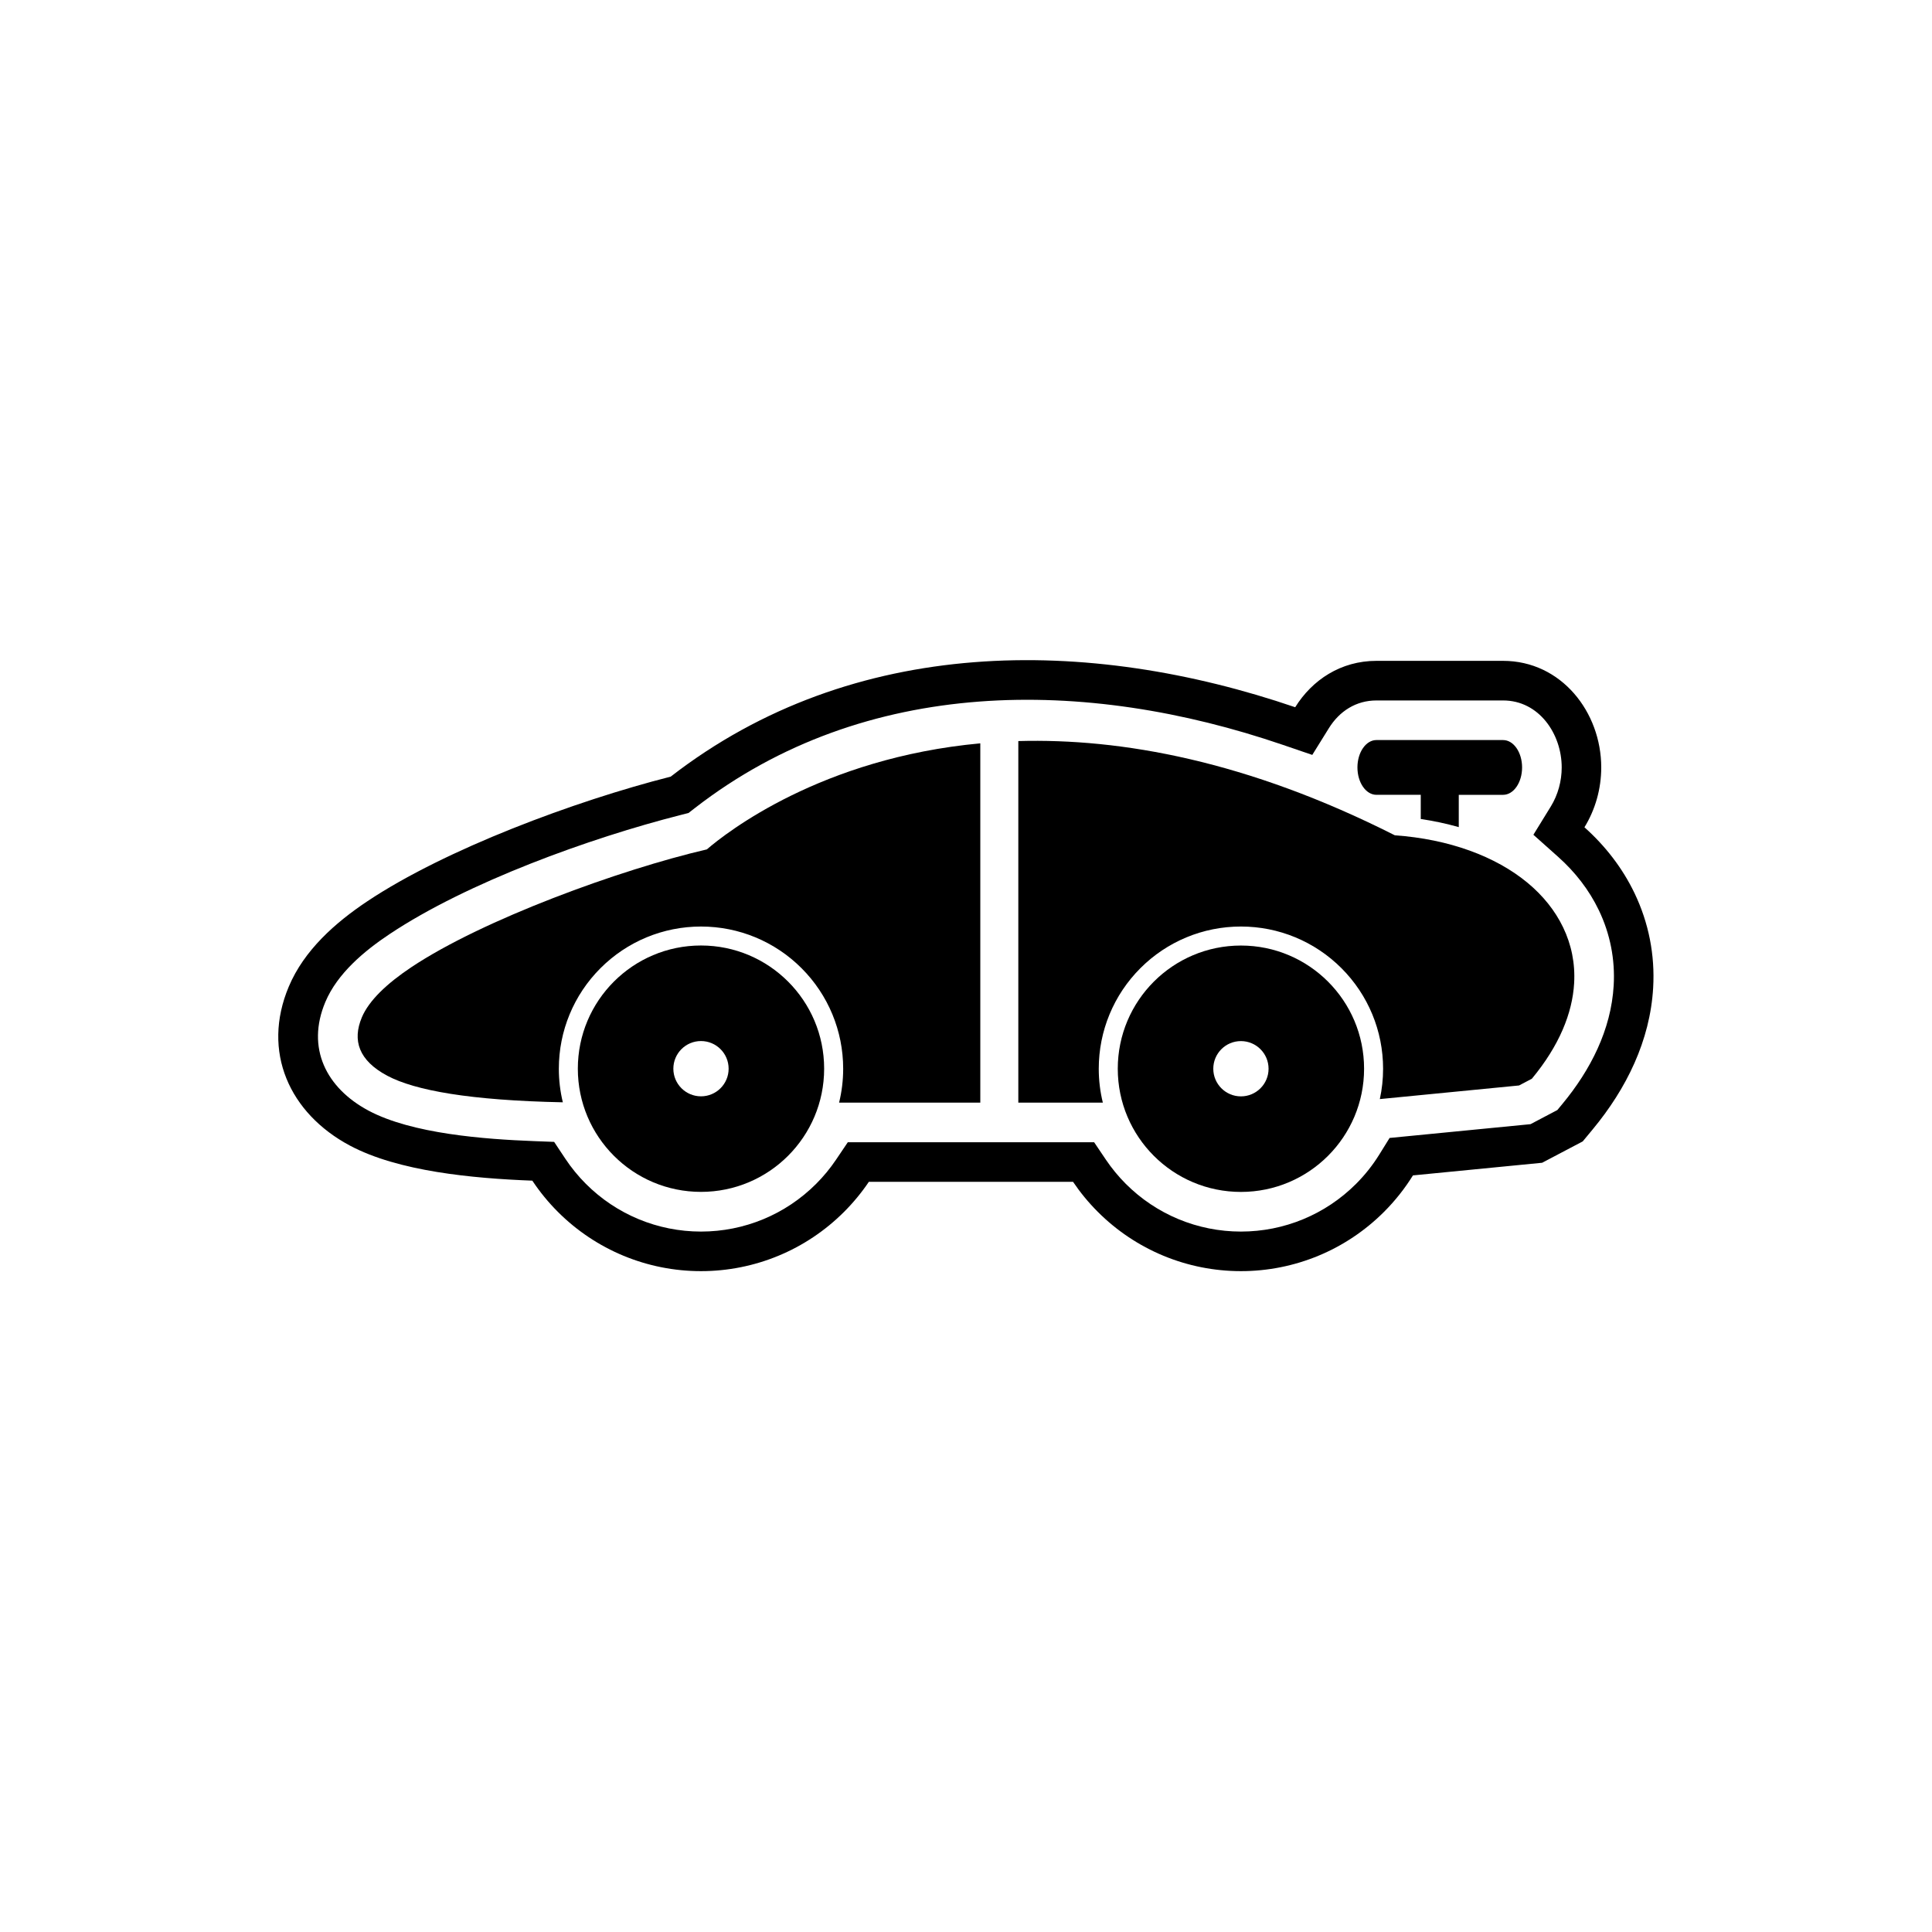
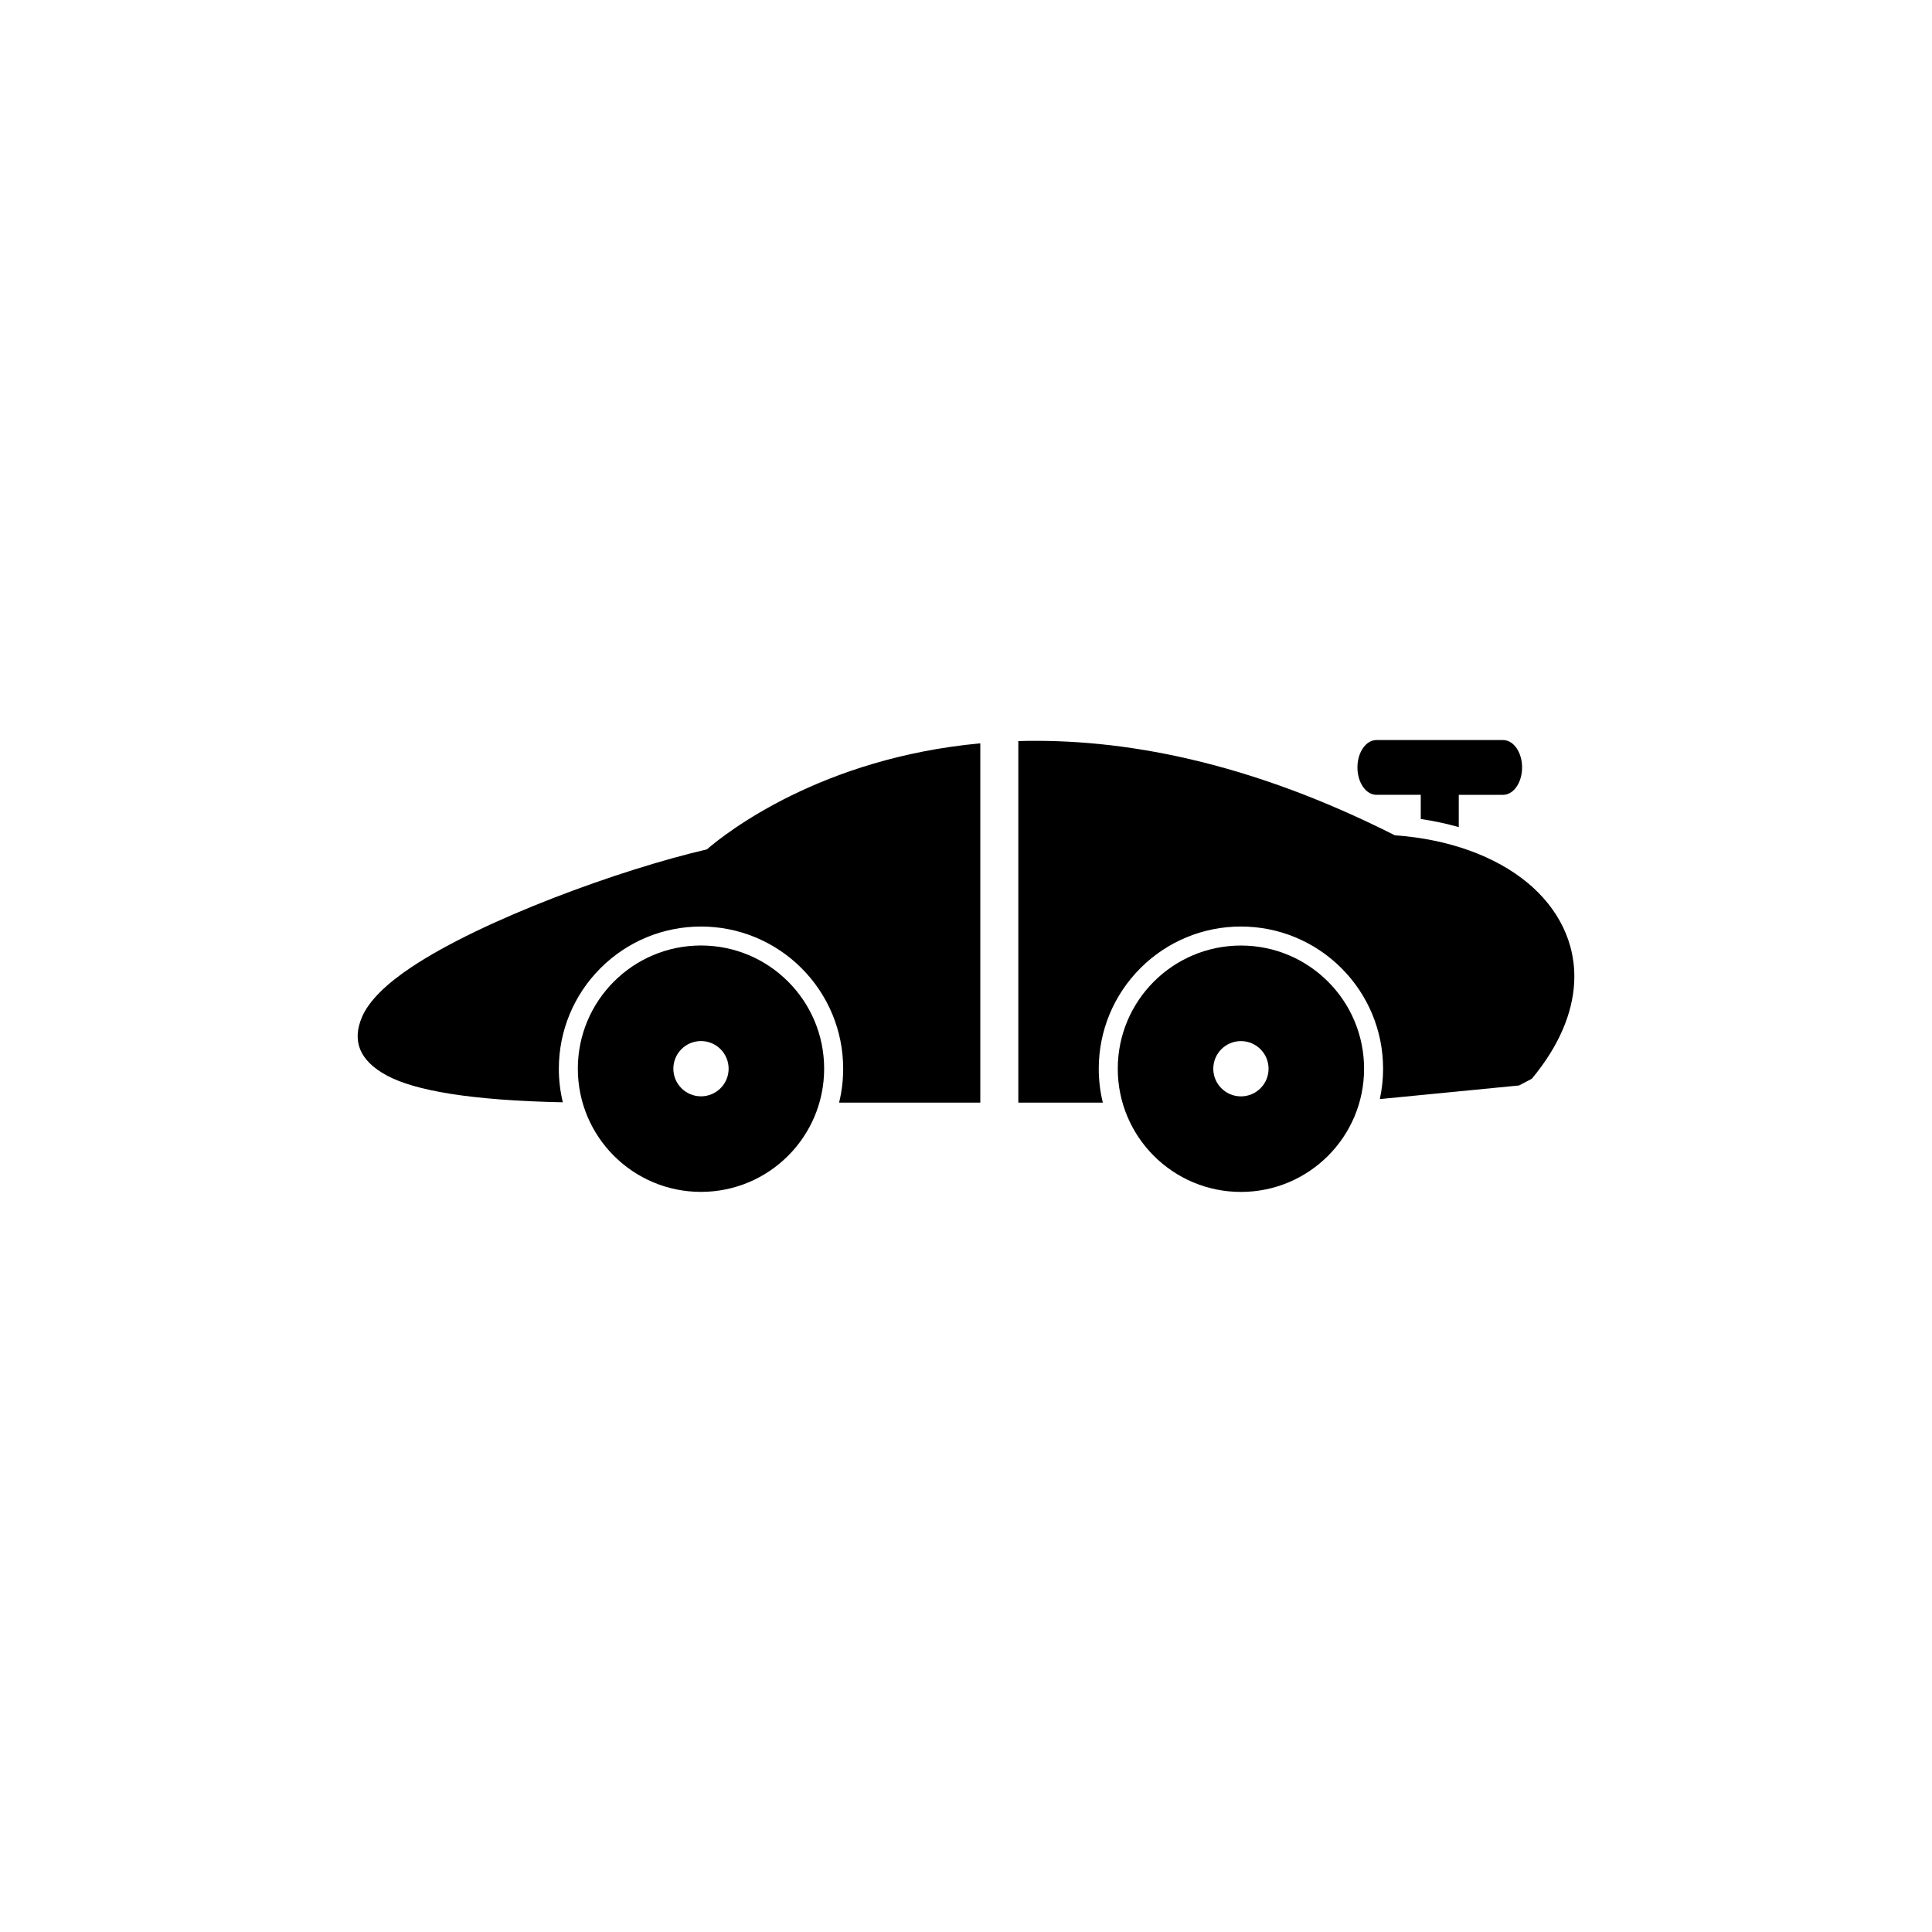
<svg xmlns="http://www.w3.org/2000/svg" fill="#000000" width="800px" height="800px" version="1.1" viewBox="144 144 512 512">
  <g>
-     <path d="m518.44 455.5c-2.152 3.469-4.715 6.711-7.656 9.652-10.078 10.078-23.668 15.715-37.926 15.715-14.254 0-27.848-5.633-37.926-15.715-2.457-2.457-4.648-5.121-6.559-7.953h-54.121c-1.91 2.832-4.102 5.496-6.559 7.953-10.078 10.078-23.668 15.715-37.926 15.715-14.254 0-27.848-5.633-37.926-15.715-2.543-2.547-4.805-5.316-6.766-8.266-15.855-0.605-35.504-2.453-48.328-9.285-16.047-8.547-23.473-24.898-16.211-42.145 4.062-9.648 12.328-16.957 20.867-22.645 20.605-13.73 54.867-26.523 80.34-32.996 48.504-37.598 110.66-37.133 165.5-18.391 4.504-7.25 12.102-12.293 21.516-12.293h33.562c15.469 0 26.027 13.609 26.027 28.246 0 5.688-1.594 11.223-4.453 15.859 5.508 4.914 10.062 10.773 13.27 17.453 3.762 7.844 5.445 16.379 4.941 25.074-0.812 14.059-7.117 26.773-15.988 37.488l-2.676 3.231-10.758 5.66-34.262 3.352zm31.191-13.598 7.078-3.727 1.34-1.617c7.418-8.953 12.914-19.625 13.594-31.395 0.398-6.91-0.934-13.688-3.926-19.93-2.598-5.418-6.316-10.168-10.793-14.16l-6.559-5.852 4.609-7.484c1.902-3.086 2.894-6.734 2.894-10.355 0-8.875-6.004-17.754-15.531-17.754h-33.562c-5.402 0-9.801 2.828-12.602 7.336l-4.406 7.094-7.902-2.699c-52.039-17.785-110.48-18.285-155.68 16.754l-1.727 1.34-2.117 0.539c-24.039 6.109-56.52 17.84-77.105 31.559-6.68 4.449-13.828 10.41-17.016 17.984-5.125 12.176 0.215 22.812 11.473 28.809 11.52 6.137 30.77 7.562 43.793 8.062l5.367 0.203 2.973 4.477c1.59 2.391 3.414 4.621 5.445 6.652 8.109 8.109 19.031 12.641 30.504 12.641 11.469 0 22.395-4.527 30.504-12.641 1.961-1.961 3.731-4.106 5.277-6.402l3.121-4.629h65.281l3.121 4.629c1.551 2.297 3.32 4.441 5.277 6.402 8.109 8.109 19.031 12.641 30.504 12.641 11.469 0 22.395-4.527 30.504-12.637 2.344-2.344 4.414-4.949 6.16-7.766l2.734-4.406 37.375-3.656z" fill-rule="evenodd" />
    <path d="m508.77 340.12c-2.781 0-5.035 3.25-5.035 7.258 0 4.008 2.254 7.258 5.035 7.258h11.746v6.406c3.379 0.5 6.758 1.211 10.074 2.156v-8.559h11.746c2.781 0 5.035-3.25 5.035-7.258 0-4.008-2.254-7.258-5.035-7.258h-33.562z" />
    <path d="m331.33 369.09c5.18-4.453 30.285-24.203 72.461-28.098v95.215h-37.422c0.711-2.91 1.082-5.926 1.082-8.98 0-10.023-3.949-19.559-11.035-26.648-7.086-7.086-16.617-11.039-26.641-11.039-10.023 0-19.559 3.953-26.641 11.039-7.086 7.09-11.035 16.625-11.035 26.648 0 3.027 0.359 6.008 1.059 8.895-24.543-0.5-39.164-3.121-46.527-7.043-7.57-4.035-9.305-9.367-6.734-15.473 1.867-4.434 6.598-8.949 13.16-13.32 18.875-12.574 55.281-25.852 78.277-31.191zm82.535-28.699c27.242-0.766 60.715 5.219 99.781 24.973 14.363 1.012 26.719 5.578 35.176 12.59 4.078 3.383 7.289 7.363 9.43 11.828 2.18 4.539 3.215 9.508 2.91 14.785-0.461 7.969-3.953 16.559-11.199 25.305l-3.402 1.789-36.891 3.609c0.57-2.617 0.863-5.312 0.863-8.043 0-10.023-3.949-19.559-11.035-26.648-7.086-7.086-16.617-11.039-26.641-11.039-10.023 0-19.559 3.953-26.641 11.039-7.086 7.09-11.035 16.625-11.035 26.648 0 3.059 0.367 6.07 1.082 8.98h-22.398z" />
    <path d="m329.77 419.89c4.043 0 7.324 3.281 7.324 7.324 0 4.047-3.277 7.324-7.324 7.324-4.043 0-7.324-3.281-7.324-7.324 0-4.047 3.277-7.324 7.324-7.324zm23.078-15.762c-5.906-5.91-14.066-9.562-23.078-9.562-9.012 0-17.172 3.656-23.078 9.562-5.906 5.91-9.559 14.07-9.559 23.086s3.652 17.18 9.559 23.086c5.906 5.91 14.066 9.562 23.078 9.562 9.012 0 17.172-3.656 23.078-9.562 5.906-5.91 9.559-14.07 9.559-23.086s-3.652-17.18-9.559-23.086z" fill-rule="evenodd" />
    <path d="m449.78 404.14c-5.906 5.91-9.559 14.07-9.559 23.086s3.652 17.18 9.559 23.086c5.906 5.91 14.066 9.562 23.078 9.562s17.172-3.656 23.078-9.562c5.906-5.91 9.559-14.07 9.559-23.086s-3.652-17.18-9.559-23.086c-5.906-5.91-14.066-9.562-23.078-9.562s-17.172 3.656-23.078 9.562zm23.078 15.762c4.043 0 7.324 3.281 7.324 7.324 0 4.047-3.277 7.324-7.324 7.324-4.043 0-7.324-3.281-7.324-7.324 0-4.047 3.277-7.324 7.324-7.324z" fill-rule="evenodd" />
  </g>
</svg>